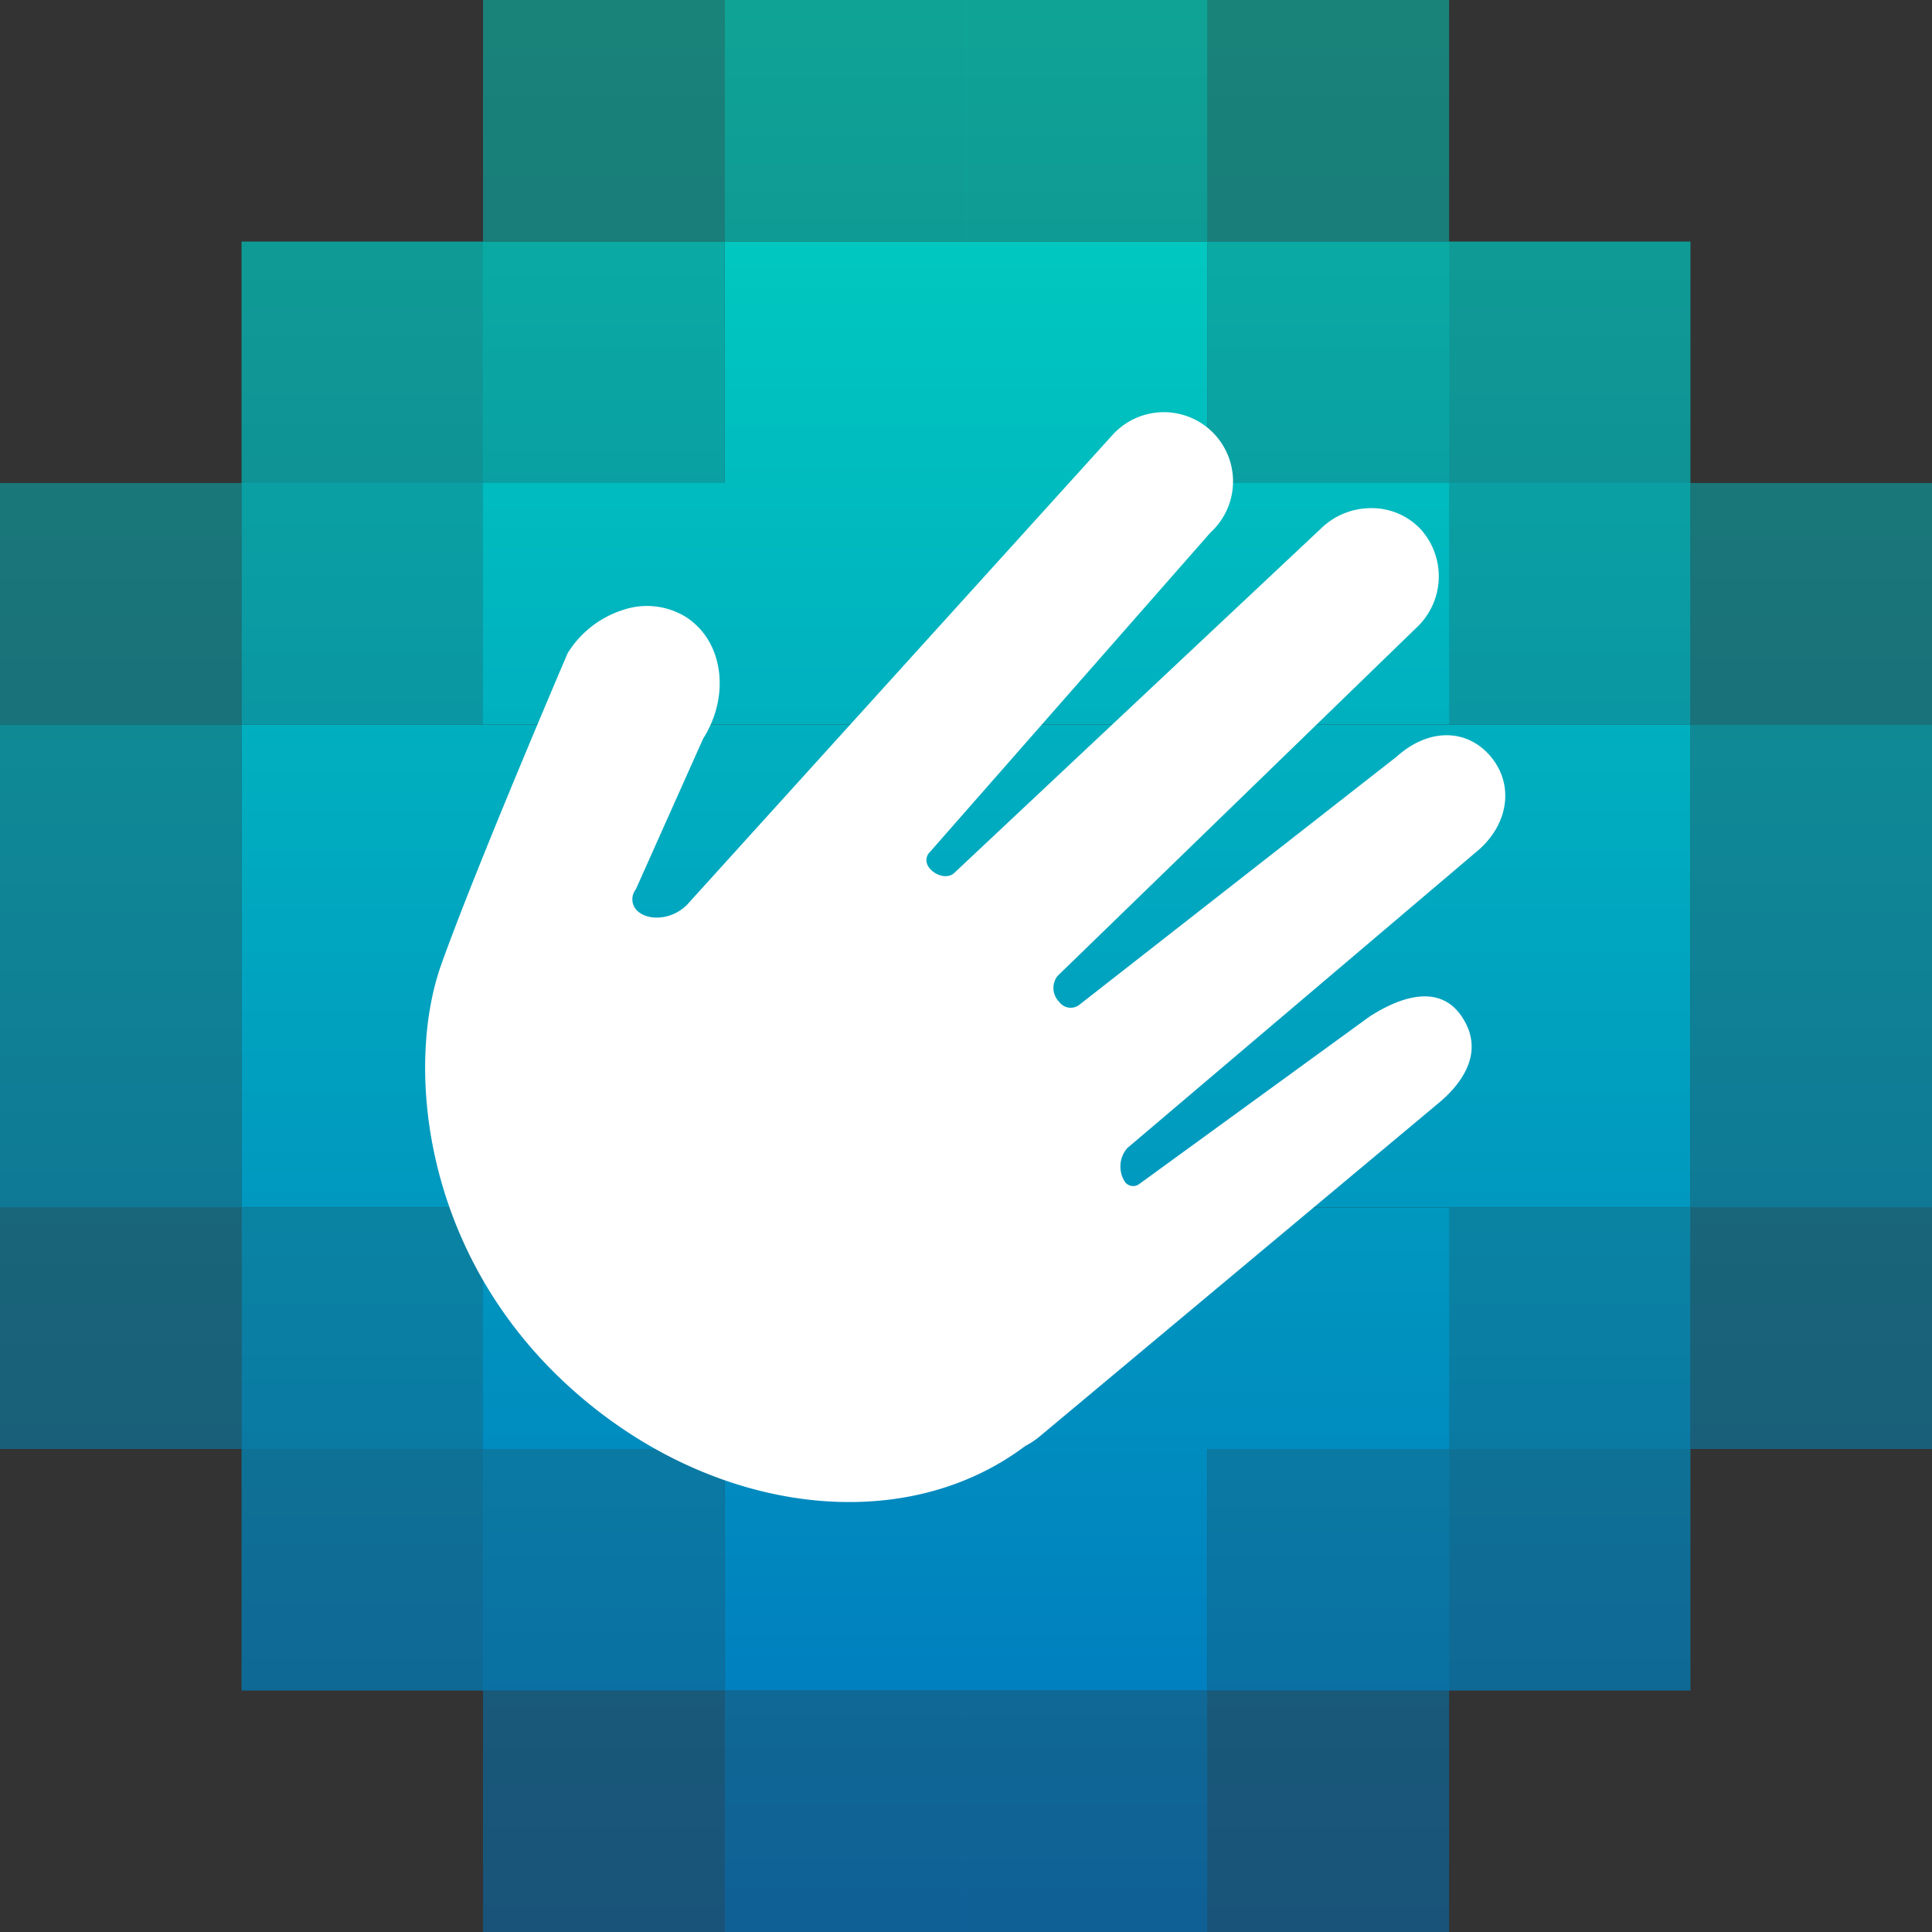
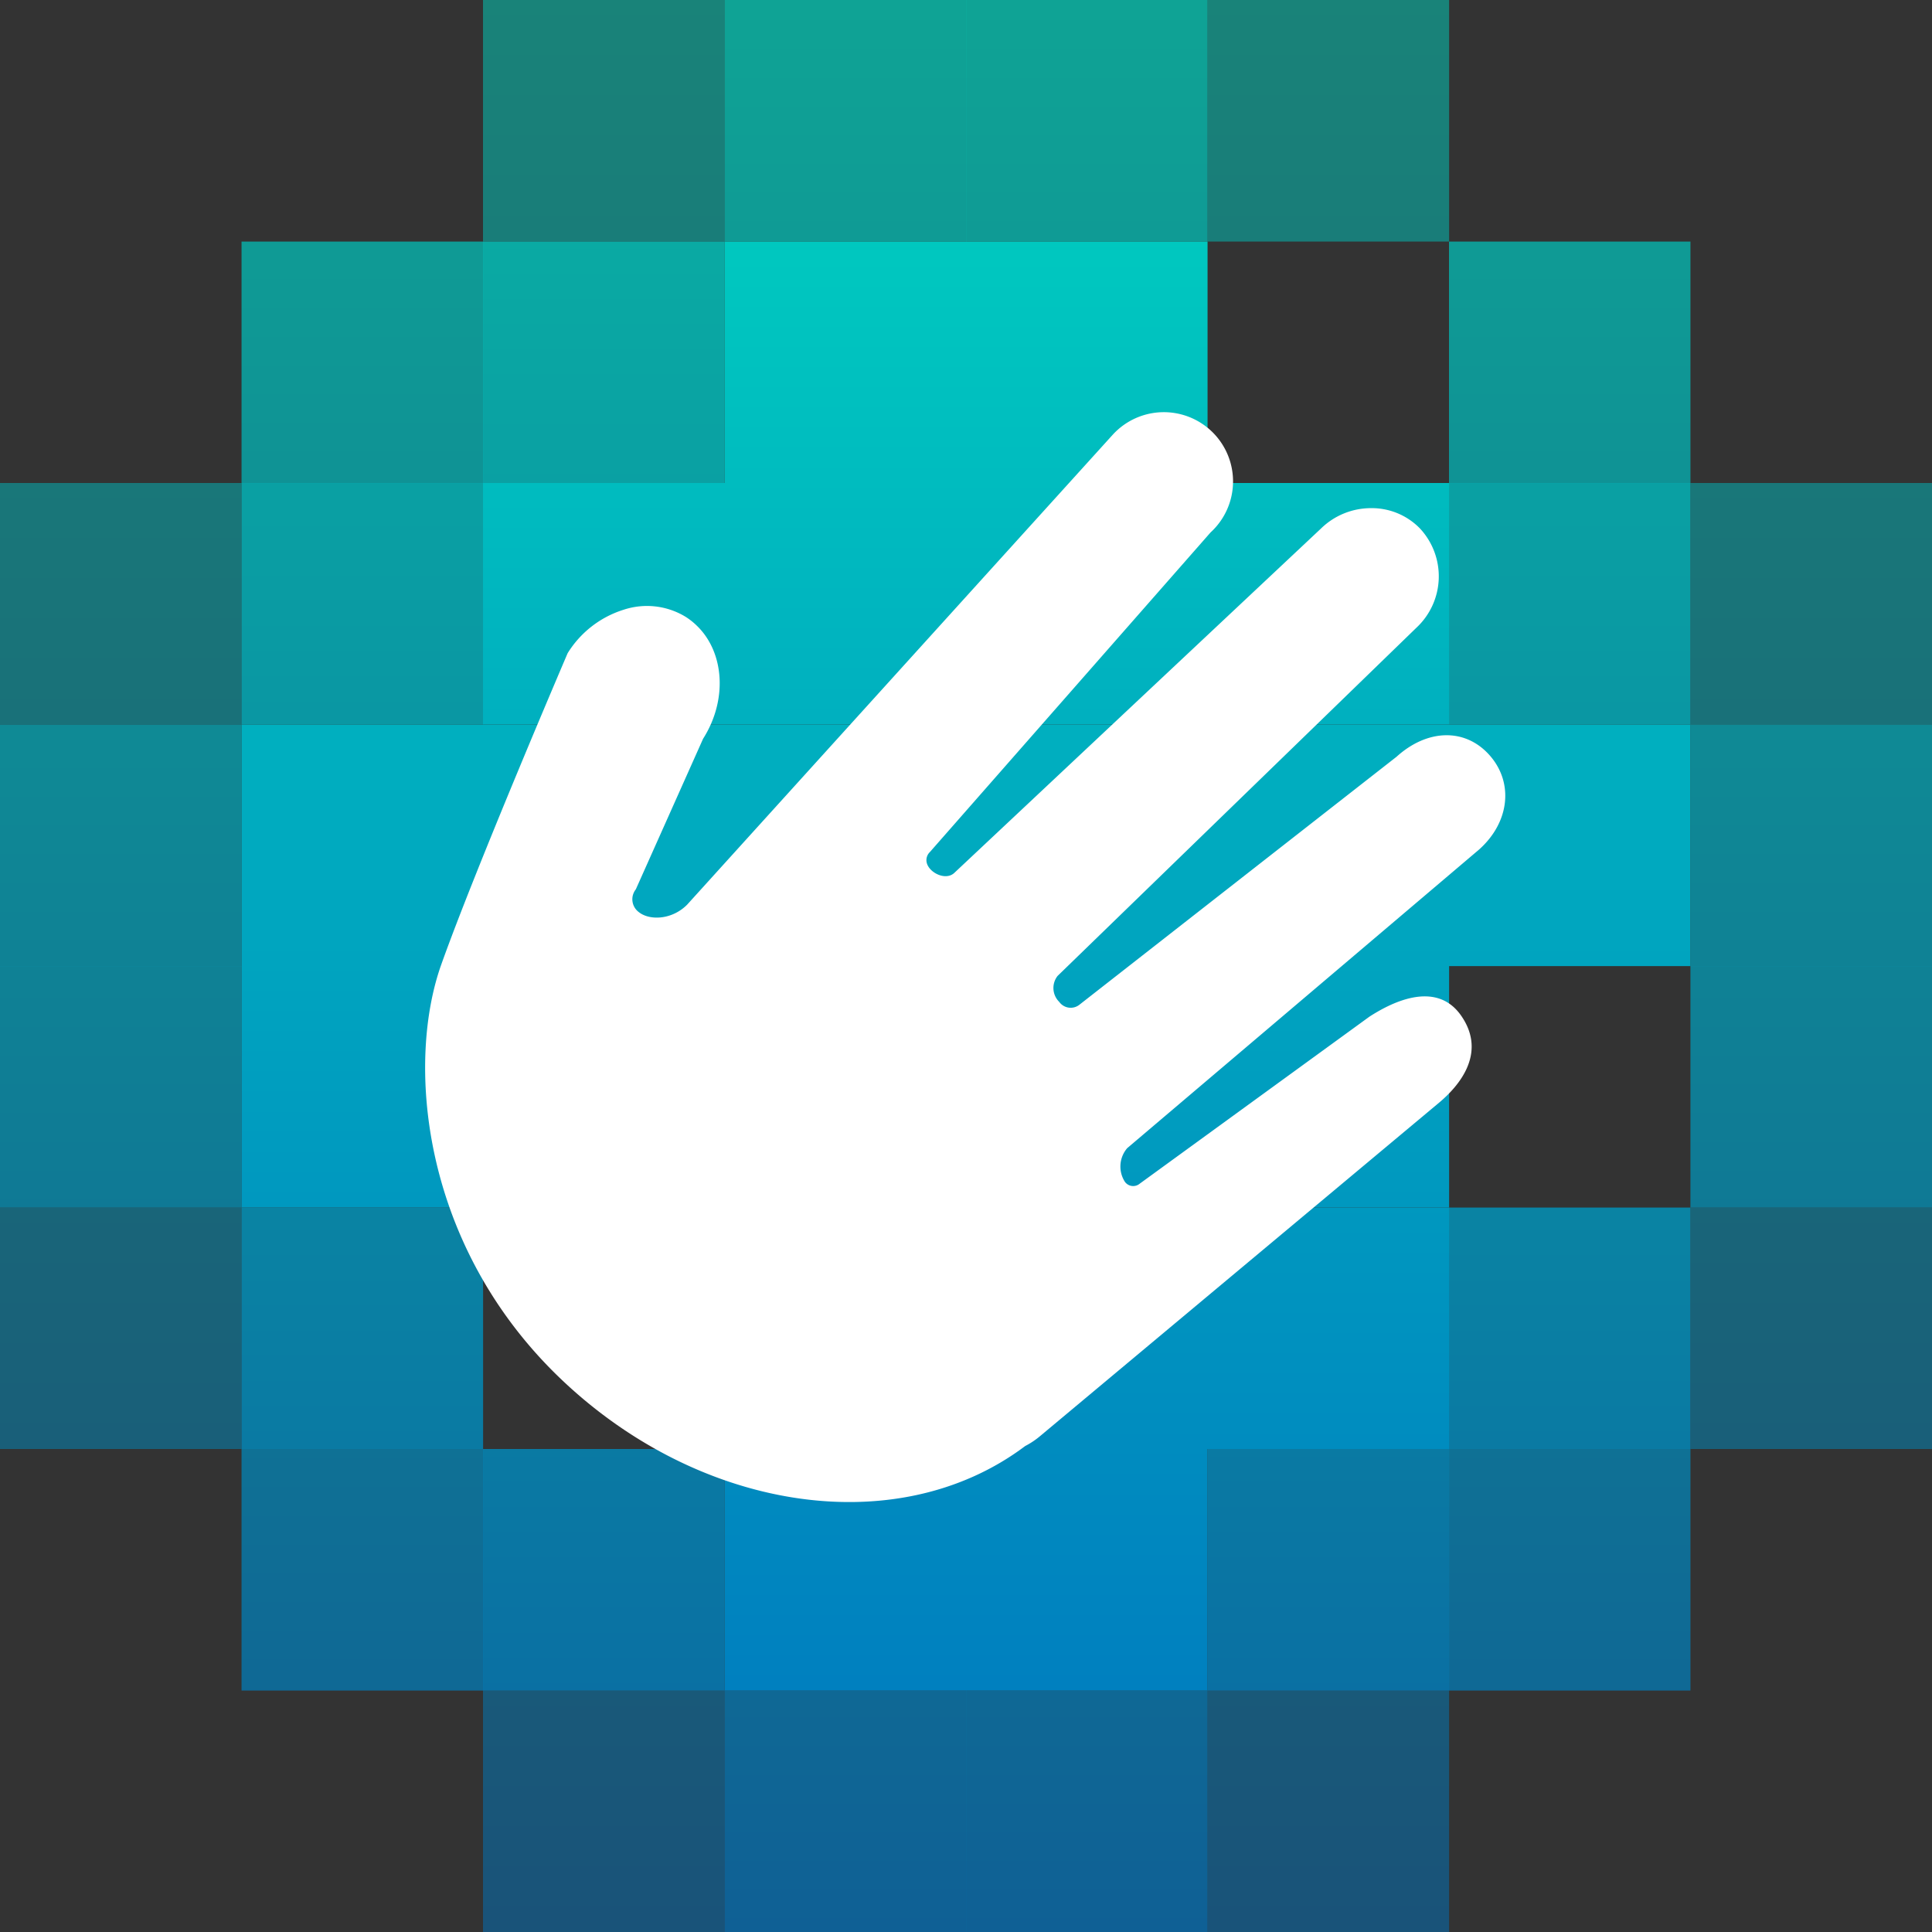
<svg xmlns="http://www.w3.org/2000/svg" width="256" height="256" preserveAspectRatio="xMidYMid">
  <rect width="100%" height="100%" fill="#333333" stroke="none" />
  <defs>
    <linearGradient id="a" x1="49.979%" x2="49.979%" y1="-702.201%" y2="97.969%">
      <stop offset="0%" stop-color="#00D4BF" />
      <stop offset="100%" stop-color="#0074BF" />
    </linearGradient>
    <linearGradient id="b" x1="50%" x2="50%" y1="-602.243%" y2="197.926%">
      <stop offset="0%" stop-color="#00D4BF" />
      <stop offset="100%" stop-color="#0074BF" />
    </linearGradient>
    <linearGradient id="c" x1="49.979%" x2="49.979%" y1="-602.243%" y2="197.926%">
      <stop offset="0%" stop-color="#00D4BF" />
      <stop offset="100%" stop-color="#0074BF" />
    </linearGradient>
    <linearGradient id="d" x1="50.021%" x2="50.021%" y1="-502.498%" y2="298.01%">
      <stop offset="0%" stop-color="#00D4BF" />
      <stop offset="100%" stop-color="#0074BF" />
    </linearGradient>
    <linearGradient id="e" x1="50%" x2="50%" y1="-502.498%" y2="298.01%">
      <stop offset="0%" stop-color="#00D4BF" />
      <stop offset="100%" stop-color="#0074BF" />
    </linearGradient>
    <linearGradient id="f" x1="49.979%" x2="49.979%" y1="-502.498%" y2="298.01%">
      <stop offset="0%" stop-color="#00D4BF" />
      <stop offset="100%" stop-color="#0074BF" />
    </linearGradient>
    <linearGradient id="g" x1="50.021%" x2="50.021%" y1="-402.285%" y2="397.884%">
      <stop offset="0%" stop-color="#00D4BF" />
      <stop offset="100%" stop-color="#0074BF" />
    </linearGradient>
    <linearGradient id="h" x1="50%" x2="50%" y1="-402.285%" y2="397.884%">
      <stop offset="0%" stop-color="#00D4BF" />
      <stop offset="100%" stop-color="#0074BF" />
    </linearGradient>
    <linearGradient id="i" x1="49.979%" x2="49.979%" y1="-402.285%" y2="397.884%">
      <stop offset="0%" stop-color="#00D4BF" />
      <stop offset="100%" stop-color="#0074BF" />
    </linearGradient>
    <linearGradient id="j" x1="50.021%" x2="50.021%" y1="-302.328%" y2="497.842%">
      <stop offset="0%" stop-color="#00D4BF" />
      <stop offset="100%" stop-color="#0074BF" />
    </linearGradient>
    <linearGradient id="k" x1="50%" x2="50%" y1="-302.328%" y2="497.842%">
      <stop offset="0%" stop-color="#00D4BF" />
      <stop offset="100%" stop-color="#0074BF" />
    </linearGradient>
    <linearGradient id="l" x1="49.979%" x2="49.979%" y1="-302.328%" y2="497.842%">
      <stop offset="0%" stop-color="#00D4BF" />
      <stop offset="100%" stop-color="#0074BF" />
    </linearGradient>
    <linearGradient id="m" x1="50.021%" x2="50.021%" y1="-202.328%" y2="597.842%">
      <stop offset="0%" stop-color="#00D4BF" />
      <stop offset="100%" stop-color="#0074BF" />
    </linearGradient>
    <linearGradient id="n" x1="50%" x2="50%" y1="-202.328%" y2="597.842%">
      <stop offset="0%" stop-color="#00D4BF" />
      <stop offset="100%" stop-color="#0074BF" />
    </linearGradient>
    <linearGradient id="o" x1="49.979%" x2="49.979%" y1="-202.328%" y2="597.842%">
      <stop offset="0%" stop-color="#00D4BF" />
      <stop offset="100%" stop-color="#0074BF" />
    </linearGradient>
    <linearGradient id="p" x1="50%" x2="50%" y1="-102.37%" y2="697.799%">
      <stop offset="0%" stop-color="#00D4BF" />
      <stop offset="100%" stop-color="#0074BF" />
    </linearGradient>
    <linearGradient id="q" x1="49.979%" x2="49.979%" y1="-102.37%" y2="697.799%">
      <stop offset="0%" stop-color="#00D4BF" />
      <stop offset="100%" stop-color="#0074BF" />
    </linearGradient>
    <linearGradient id="r" x1="49.979%" x2="49.979%" y1="-2.37%" y2="797.799%">
      <stop offset="0%" stop-color="#00D4BF" />
      <stop offset="100%" stop-color="#0074BF" />
    </linearGradient>
  </defs>
  <path fill="url(#a)" d="M160.007 223.993h32.007V256h-32.007z" opacity=".5" />
  <path fill="url(#a)" d="M128 223.993h32.007V256H128z" opacity=".7" />
  <path fill="url(#a)" d="M96.007 223.993h32.007V256H96.007z" opacity=".7" />
  <path fill="url(#a)" d="M64 223.993h32.007V256H64z" opacity=".5" />
  <path fill="url(#b)" d="M192 192h31.993v32.007H192z" opacity=".7" />
  <path fill="url(#c)" d="M160.007 192h32.007v32.007h-32.007z" opacity=".8" />
  <path fill="url(#c)" d="M128 192h32.007v32.007H128z" />
  <path fill="url(#c)" d="M96.007 192h32.007v32.007H96.007z" />
  <path fill="url(#c)" d="M64 192h32.007v32.007H64z" opacity=".8" />
  <path fill="url(#c)" d="M32.007 192h32.007v32.007H32.007z" opacity=".7" />
  <path fill="url(#d)" d="M223.993 160.007H256V192h-32.007z" opacity=".5" />
  <path fill="url(#e)" d="M192 160.007h31.993V192H192z" opacity=".8" />
  <path fill="url(#f)" d="M160.007 160.007h32.007V192h-32.007zM128 160.007h32.007V192H128z" />
-   <path fill="url(#f)" d="M96.007 160.007h32.007V192H96.007zM64 160.007h32.007V192H64z" />
  <path fill="url(#f)" d="M32.007 160.007h32.007V192H32.007z" opacity=".8" />
  <path fill="url(#f)" d="M0 160.007h32.007V192H0z" opacity=".5" />
  <path fill="url(#g)" d="M223.993 128H256v32.007h-32.007z" opacity=".7" />
-   <path fill="url(#h)" d="M192 128h31.993v32.007H192z" />
  <path fill="url(#i)" d="M160.007 128h32.007v32.007h-32.007zM128 128h32.007v32.007H128z" />
-   <path fill="url(#i)" d="M96.007 128h32.007v32.007H96.007zM64 128h32.007v32.007H64z" />
  <path fill="url(#i)" d="M32.007 128h32.007v32.007H32.007z" />
  <path fill="url(#i)" d="M0 128h32.007v32.007H0z" opacity=".7" />
  <path fill="url(#j)" d="M223.993 96.007H256v32.007h-32.007z" opacity=".7" />
  <path fill="url(#k)" d="M192 96.007h31.993v32.007H192z" />
  <path fill="url(#l)" d="M160.007 96.007h32.007v32.007h-32.007zM128 96.007h32.007v32.007H128z" />
  <path fill="url(#l)" d="M96.007 96.007h32.007v32.007H96.007zM64 96.007h32.007v32.007H64z" />
  <path fill="url(#l)" d="M32.007 96.007h32.007v32.007H32.007z" />
  <path fill="url(#l)" d="M0 96.007h32.007v32.007H0z" opacity=".7" />
  <path fill="url(#m)" d="M223.993 64H256v32.007h-32.007z" opacity=".5" />
  <path fill="url(#n)" d="M192 64h31.993v32.007H192z" opacity=".8" />
  <path fill="url(#o)" d="M160.007 64h32.007v32.007h-32.007zM128 64h32.007v32.007H128z" />
  <path fill="url(#o)" d="M96.007 64h32.007v32.007H96.007zM64 64h32.007v32.007H64z" />
  <path fill="url(#o)" d="M32.007 64h32.007v32.007H32.007z" opacity=".8" />
  <path fill="url(#o)" d="M0 64h32.007v32.007H0z" opacity=".5" />
  <path fill="url(#p)" d="M192 32.007h31.993v32.007H192z" opacity=".7" />
-   <path fill="url(#q)" d="M160.007 32.007h32.007v32.007h-32.007z" opacity=".8" />
  <path fill="url(#q)" d="M128 32.007h32.007v32.007H128z" />
  <path fill="url(#q)" d="M96.007 32.007h32.007v32.007H96.007z" />
  <path fill="url(#q)" d="M64 32.007h32.007v32.007H64z" opacity=".8" />
  <path fill="url(#q)" d="M32.007 32.007h32.007v32.007H32.007z" opacity=".7" />
  <path fill="url(#r)" d="M160.007 0h32.007v32.007h-32.007z" opacity=".5" />
  <path fill="url(#r)" d="M128 0h32.007v32.007H128z" opacity=".7" />
  <path fill="url(#r)" d="M96.007 0h32.007v32.007H96.007z" opacity=".7" />
  <path fill="url(#r)" d="M64 0h32.007v32.007H64z" opacity=".5" />
  <path fill="#FFF" d="m84.25 117.841 8.912-19.951c3.251-5.12 2.818-11.378-.745-14.9a9.13 9.13 0 0 0-1.57-1.26 9.847 9.847 0 0 0-8.223-.934 13.437 13.437 0 0 0-7.409 5.756s-12.19 28.445-16.755 41.285c-4.565 12.841-2.709 36.274 14.778 53.828 18.556 18.557 45.47 22.837 62.605 9.942a10.755 10.755 0 0 0 2.018-1.354l52.825-44.143c2.574-2.154 6.38-6.502 2.953-11.487-3.427-4.984-9.63-1.557-12.19.095l-30.423 22.12a1.354 1.354 0 0 1-1.964-.231 3.738 3.738 0 0 1 .298-4.47l46.636-39.578c4.063-3.63 4.592-8.9 1.354-12.516-3.237-3.616-8.249-3.44-12.299.23l-41.989 32.833a1.87 1.87 0 0 1-2.709-.352 2.587 2.587 0 0 1-.217-3.44l47.557-46.148a9.305 9.305 0 0 0 .474-13.125 8.886 8.886 0 0 0-6.461-2.709 9.481 9.481 0 0 0-6.678 2.71l-48.531 45.578c-1.165 1.165-3.44 0-3.712-1.355-.1-.493.058-1.004.42-1.354L160.4 70.556a9.17 9.17 0 1 0-12.936-12.976l-56.428 62.307c-2.018 2.018-4.998 2.113-6.42.948a2.113 2.113 0 0 1-.366-2.994Z" />
</svg>